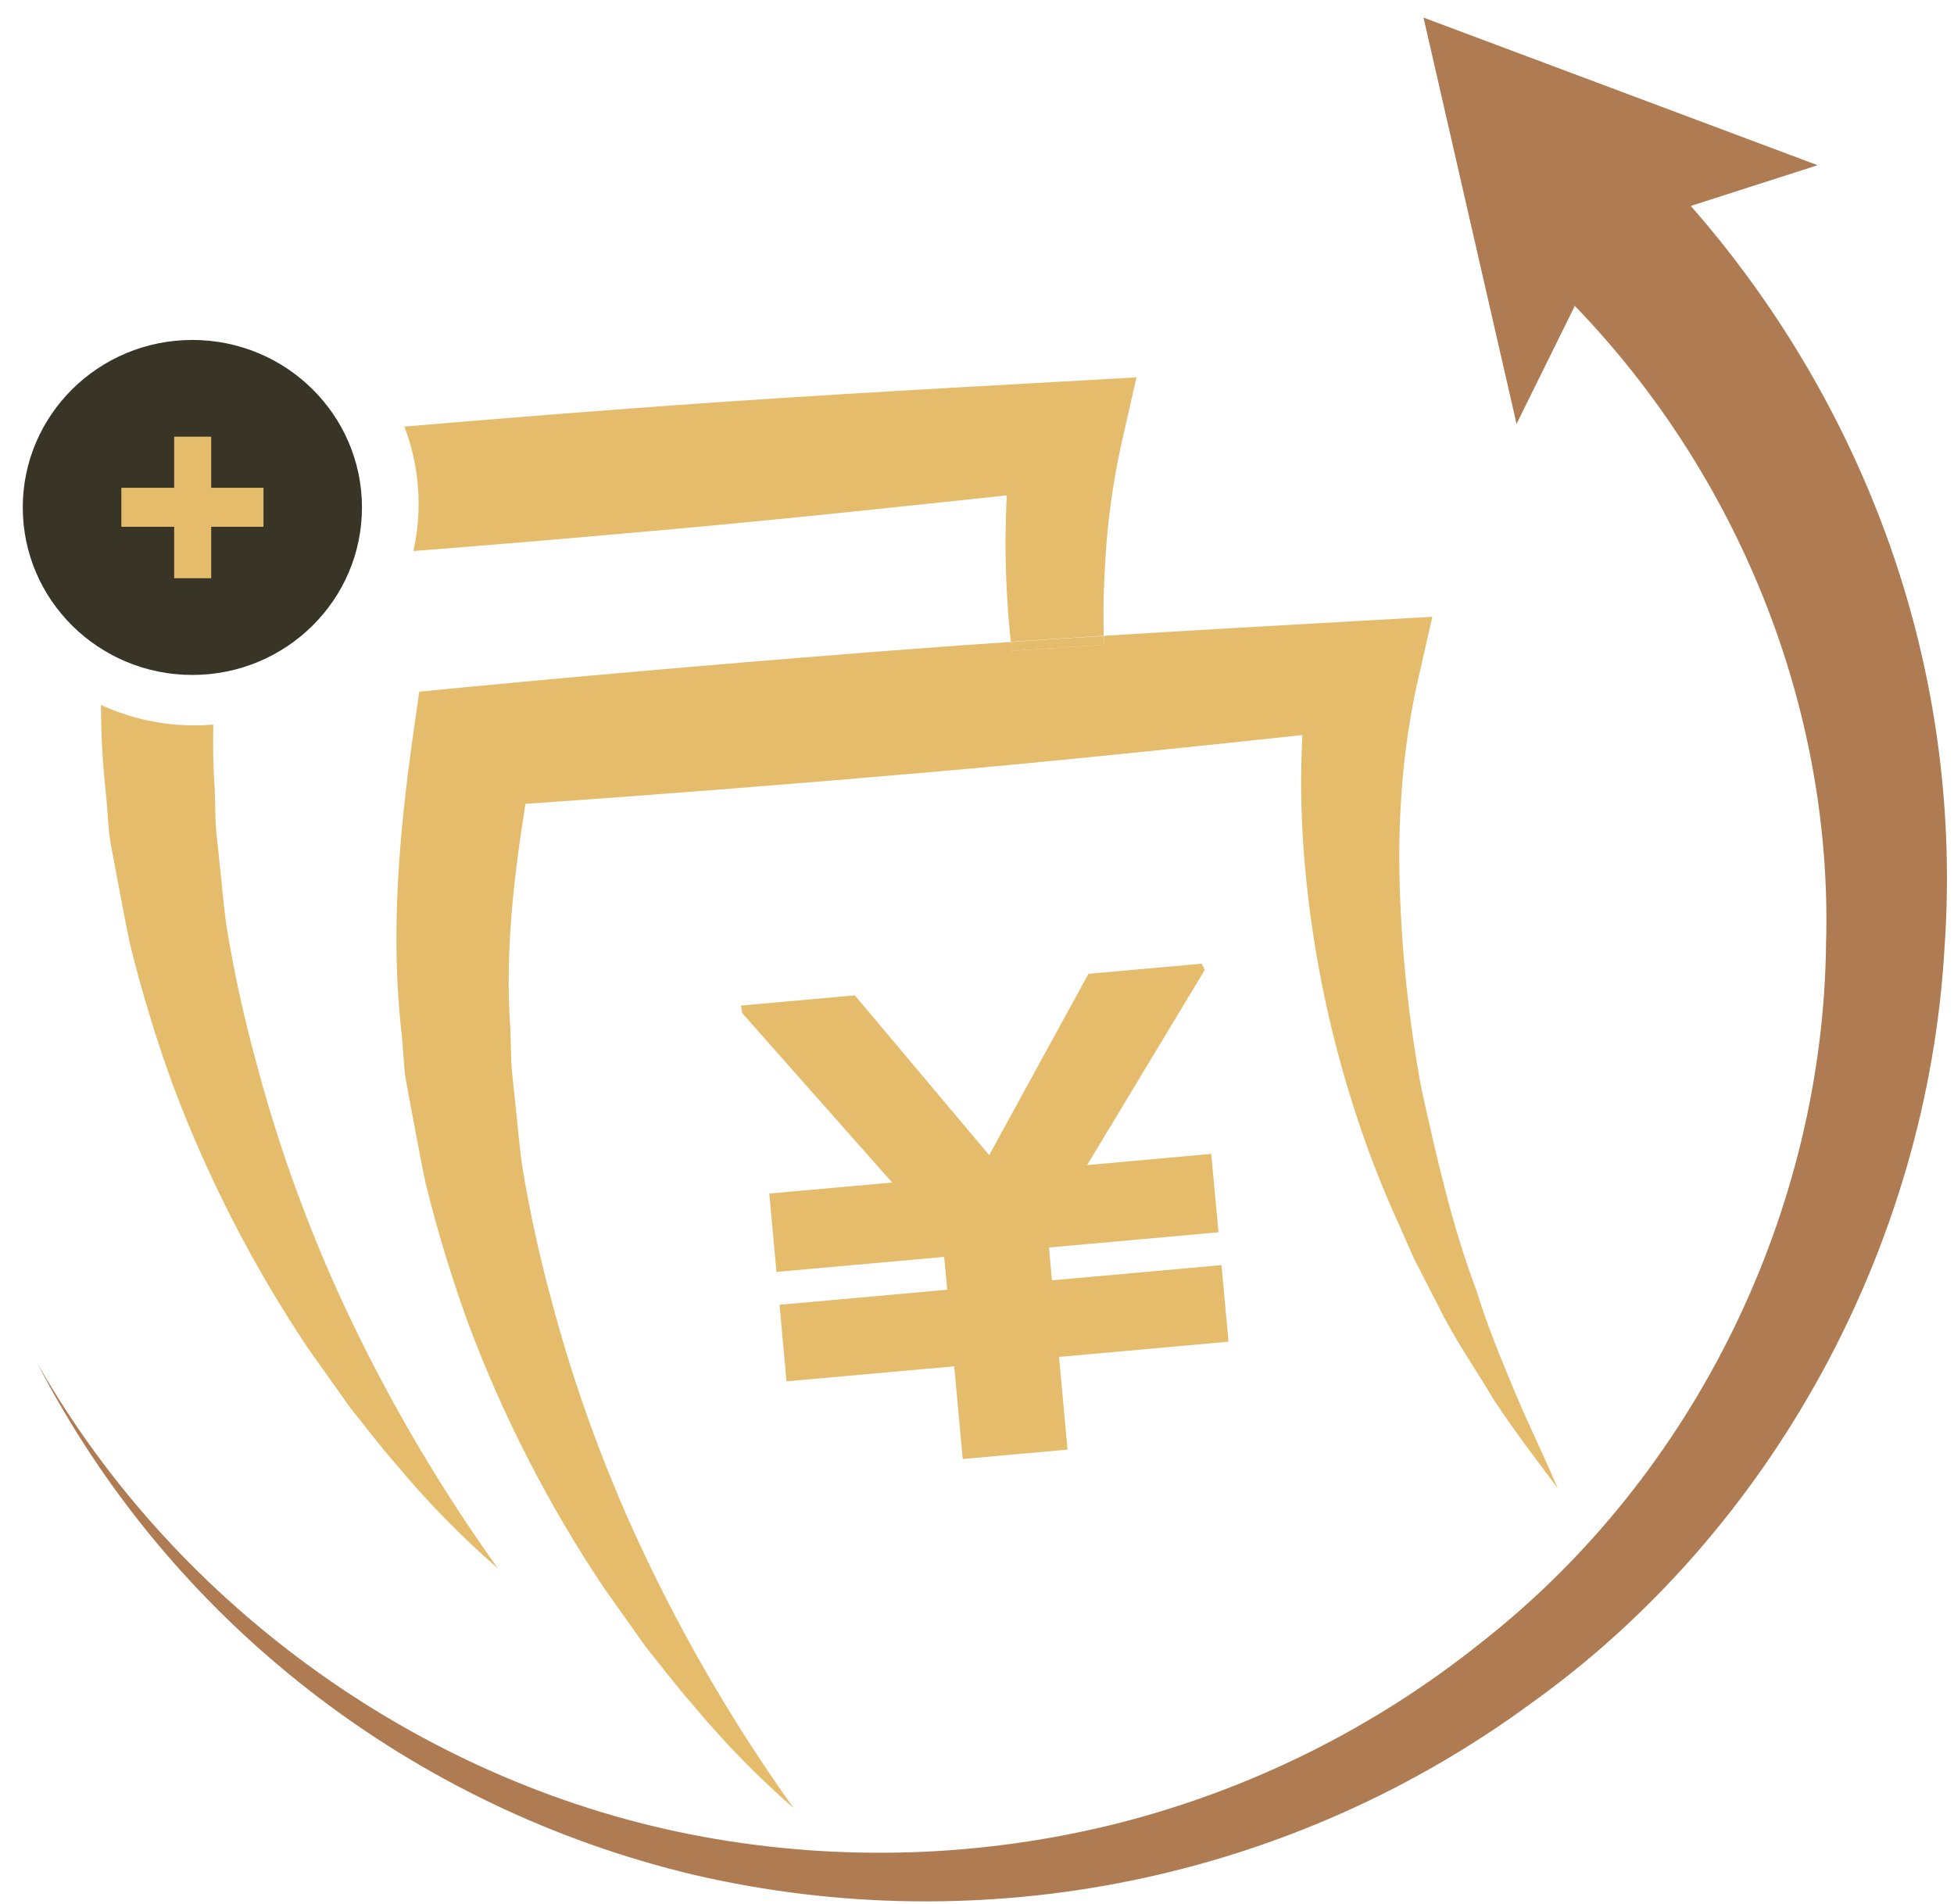
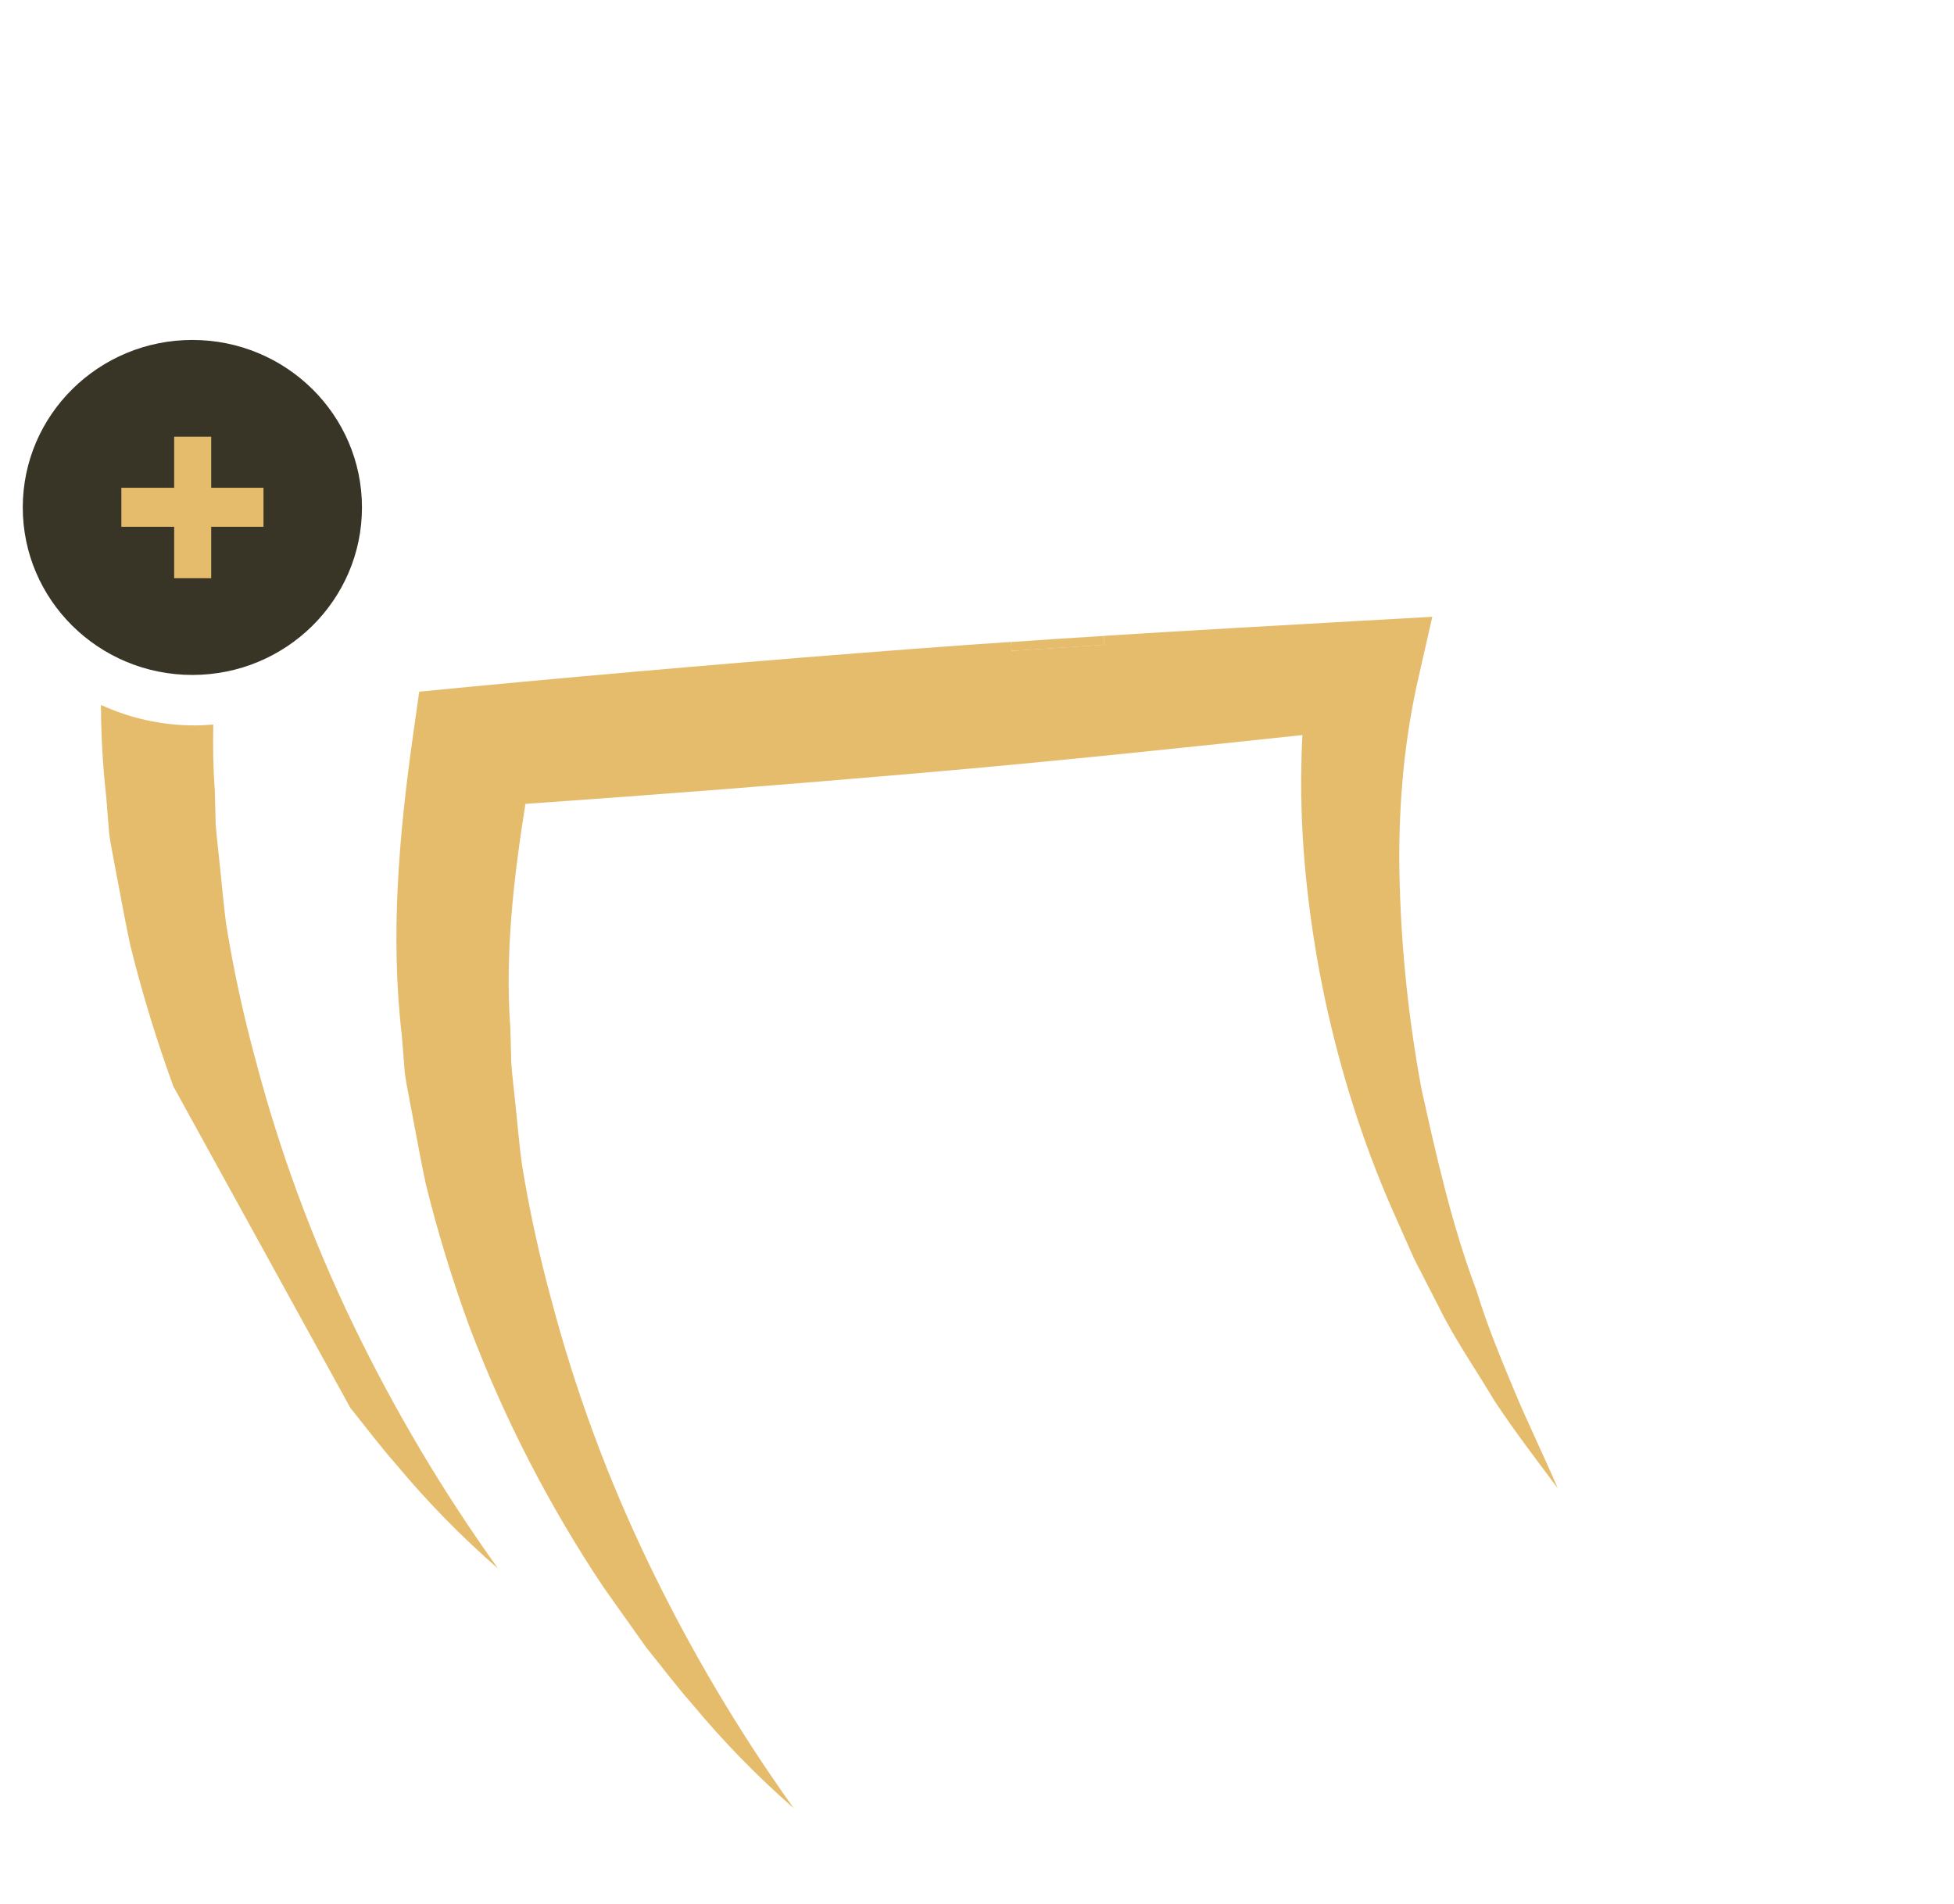
<svg xmlns="http://www.w3.org/2000/svg" width="78" height="76" viewBox="0 0 78 76" fill="none">
-   <path d="M4.03 28.139C4.033 29.362 4.103 30.584 4.24 31.799L4.359 33.292C4.428 33.785 4.537 34.275 4.623 34.764C4.811 35.742 4.985 36.725 5.191 37.693C5.664 39.615 6.243 41.511 6.923 43.371C8.306 47.044 10.108 50.549 12.294 53.818L13.986 56.2C14.598 56.961 15.18 57.736 15.824 58.468C17.064 59.956 18.422 61.343 19.885 62.618C17.666 59.524 15.722 56.246 14.073 52.822C12.453 49.457 11.16 45.949 10.211 42.343C9.726 40.57 9.335 38.773 9.039 36.96C8.913 36.053 8.844 35.139 8.743 34.235C8.699 33.782 8.638 33.332 8.609 32.878L8.573 31.514C8.507 30.649 8.497 29.782 8.515 28.921C8.269 28.942 8.019 28.957 7.766 28.957C6.475 28.956 5.2 28.677 4.03 28.139Z" fill="#E5BC6C" />
-   <path d="M16.507 21.996C19.357 21.774 22.206 21.536 25.056 21.282C30.119 20.846 35.146 20.314 40.188 19.774C40.159 20.353 40.144 20.928 40.137 21.514C40.137 22.892 40.202 24.264 40.35 25.621C41.585 25.535 42.82 25.454 44.057 25.378C44.025 24.135 44.079 22.899 44.169 21.674C44.276 20.39 44.464 19.114 44.733 17.853L45.366 15.063L42.444 15.228C36.506 15.56 30.571 15.889 24.644 16.346C21.809 16.56 18.974 16.787 16.142 17.028C16.747 18.611 16.872 20.333 16.503 21.985L16.507 21.996Z" fill="#E5BC6C" />
+   <path d="M4.03 28.139C4.033 29.362 4.103 30.584 4.24 31.799L4.359 33.292C4.428 33.785 4.537 34.275 4.623 34.764C4.811 35.742 4.985 36.725 5.191 37.693C5.664 39.615 6.243 41.511 6.923 43.371L13.986 56.2C14.598 56.961 15.18 57.736 15.824 58.468C17.064 59.956 18.422 61.343 19.885 62.618C17.666 59.524 15.722 56.246 14.073 52.822C12.453 49.457 11.16 45.949 10.211 42.343C9.726 40.57 9.335 38.773 9.039 36.96C8.913 36.053 8.844 35.139 8.743 34.235C8.699 33.782 8.638 33.332 8.609 32.878L8.573 31.514C8.507 30.649 8.497 29.782 8.515 28.921C8.269 28.942 8.019 28.957 7.766 28.957C6.475 28.956 5.2 28.677 4.03 28.139Z" fill="#E5BC6C" />
  <path d="M40.387 25.981C40.387 25.867 40.362 25.746 40.351 25.624C39.049 25.713 37.747 25.803 36.445 25.903C30.519 26.353 24.598 26.859 18.681 27.421L16.735 27.61L16.486 29.364C15.925 33.339 15.574 37.367 16.041 41.346L16.16 42.839C16.229 43.332 16.337 43.821 16.424 44.31C16.612 45.289 16.786 46.271 16.992 47.239C17.465 49.162 18.044 51.057 18.724 52.918C20.107 56.59 21.909 60.095 24.095 63.365L25.787 65.751C26.398 66.508 26.981 67.283 27.625 68.015C28.864 69.508 30.222 70.902 31.686 72.183C29.469 69.085 27.527 65.803 25.881 62.375C24.259 59.011 22.963 55.502 22.012 51.897C21.527 50.124 21.136 48.327 20.84 46.514C20.713 45.607 20.645 44.696 20.544 43.789C20.5 43.336 20.439 42.886 20.41 42.432L20.373 41.068C20.153 38.05 20.504 35.05 20.974 32.089C26.278 31.72 31.573 31.305 36.857 30.846C41.92 30.41 46.947 29.878 51.989 29.342C51.96 29.917 51.945 30.492 51.938 31.081C51.936 32.571 52.019 34.059 52.188 35.539C52.514 38.465 53.13 41.352 54.025 44.16C54.465 45.551 54.979 46.917 55.565 48.254L56.448 50.246L57.442 52.182C58.079 53.482 58.925 54.682 59.652 55.911C60.448 57.114 61.327 58.264 62.184 59.411C61.619 58.09 60.99 56.815 60.444 55.504C59.898 54.193 59.359 52.897 58.947 51.543C57.956 48.911 57.345 46.186 56.744 43.475C56.242 40.773 55.95 38.038 55.873 35.292C55.832 33.938 55.867 32.582 55.978 31.232C56.085 29.947 56.273 28.671 56.542 27.41L57.175 24.621L54.253 24.785C50.857 24.978 47.457 25.167 44.065 25.381C44.065 25.499 44.065 25.617 44.065 25.738L40.387 25.981Z" fill="#E5BC6C" />
  <path d="M40.387 25.982L44.065 25.742C44.065 25.625 44.065 25.507 44.065 25.385C42.828 25.459 41.593 25.54 40.358 25.628C40.347 25.753 40.373 25.867 40.387 25.982Z" fill="#E5BC6C" />
-   <path d="M48.759 50.5L41.992 51.108L41.873 49.797L48.64 49.19L48.35 46.061L43.396 46.507L48.09 38.721L47.971 38.468L43.45 38.871L39.486 46.111L34.123 39.732L29.577 40.139L29.631 40.446L35.613 47.204L30.709 47.643L30.995 50.772L37.689 50.172L37.812 51.483L31.118 52.083L31.396 55.14L38.09 54.54L38.43 58.24L42.614 57.865L42.275 54.165L49.041 53.557L48.759 50.5Z" fill="#E5BC6C" />
-   <path d="M74.881 20.278C73.128 15.874 70.629 11.797 67.493 8.22L72.556 6.595L56.824 0.702L60.538 16.921L62.864 12.21C69.341 18.913 73.174 28.214 72.892 37.689C72.773 48.239 67.742 58.811 59.15 65.547C54.876 68.976 49.9 71.45 44.564 72.797C39.166 74.143 33.537 74.321 28.062 73.319C17.079 71.311 7.087 64.236 1.492 54.422C4.113 59.496 7.816 63.949 12.346 67.475C16.876 71.001 22.125 73.516 27.733 74.847C33.462 76.172 39.414 76.246 45.174 75.066C50.935 73.886 56.366 71.48 61.088 68.015C70.708 61.158 76.925 49.775 77.619 37.875C78.044 31.881 77.109 25.869 74.881 20.278Z" fill="#AE7B52" />
  <path d="M7.679 26.942C11.418 26.942 14.449 23.949 14.449 20.256C14.449 16.564 11.418 13.57 7.679 13.57C3.94 13.57 0.909 16.564 0.909 20.256C0.909 23.949 3.94 26.942 7.679 26.942Z" fill="#393526" />
  <path d="M10.518 21.028H8.431V23.081H6.952V21.028H4.844V19.471H6.952V17.431H8.431V19.471H10.518V21.028Z" fill="#E5BC6C" />
</svg>